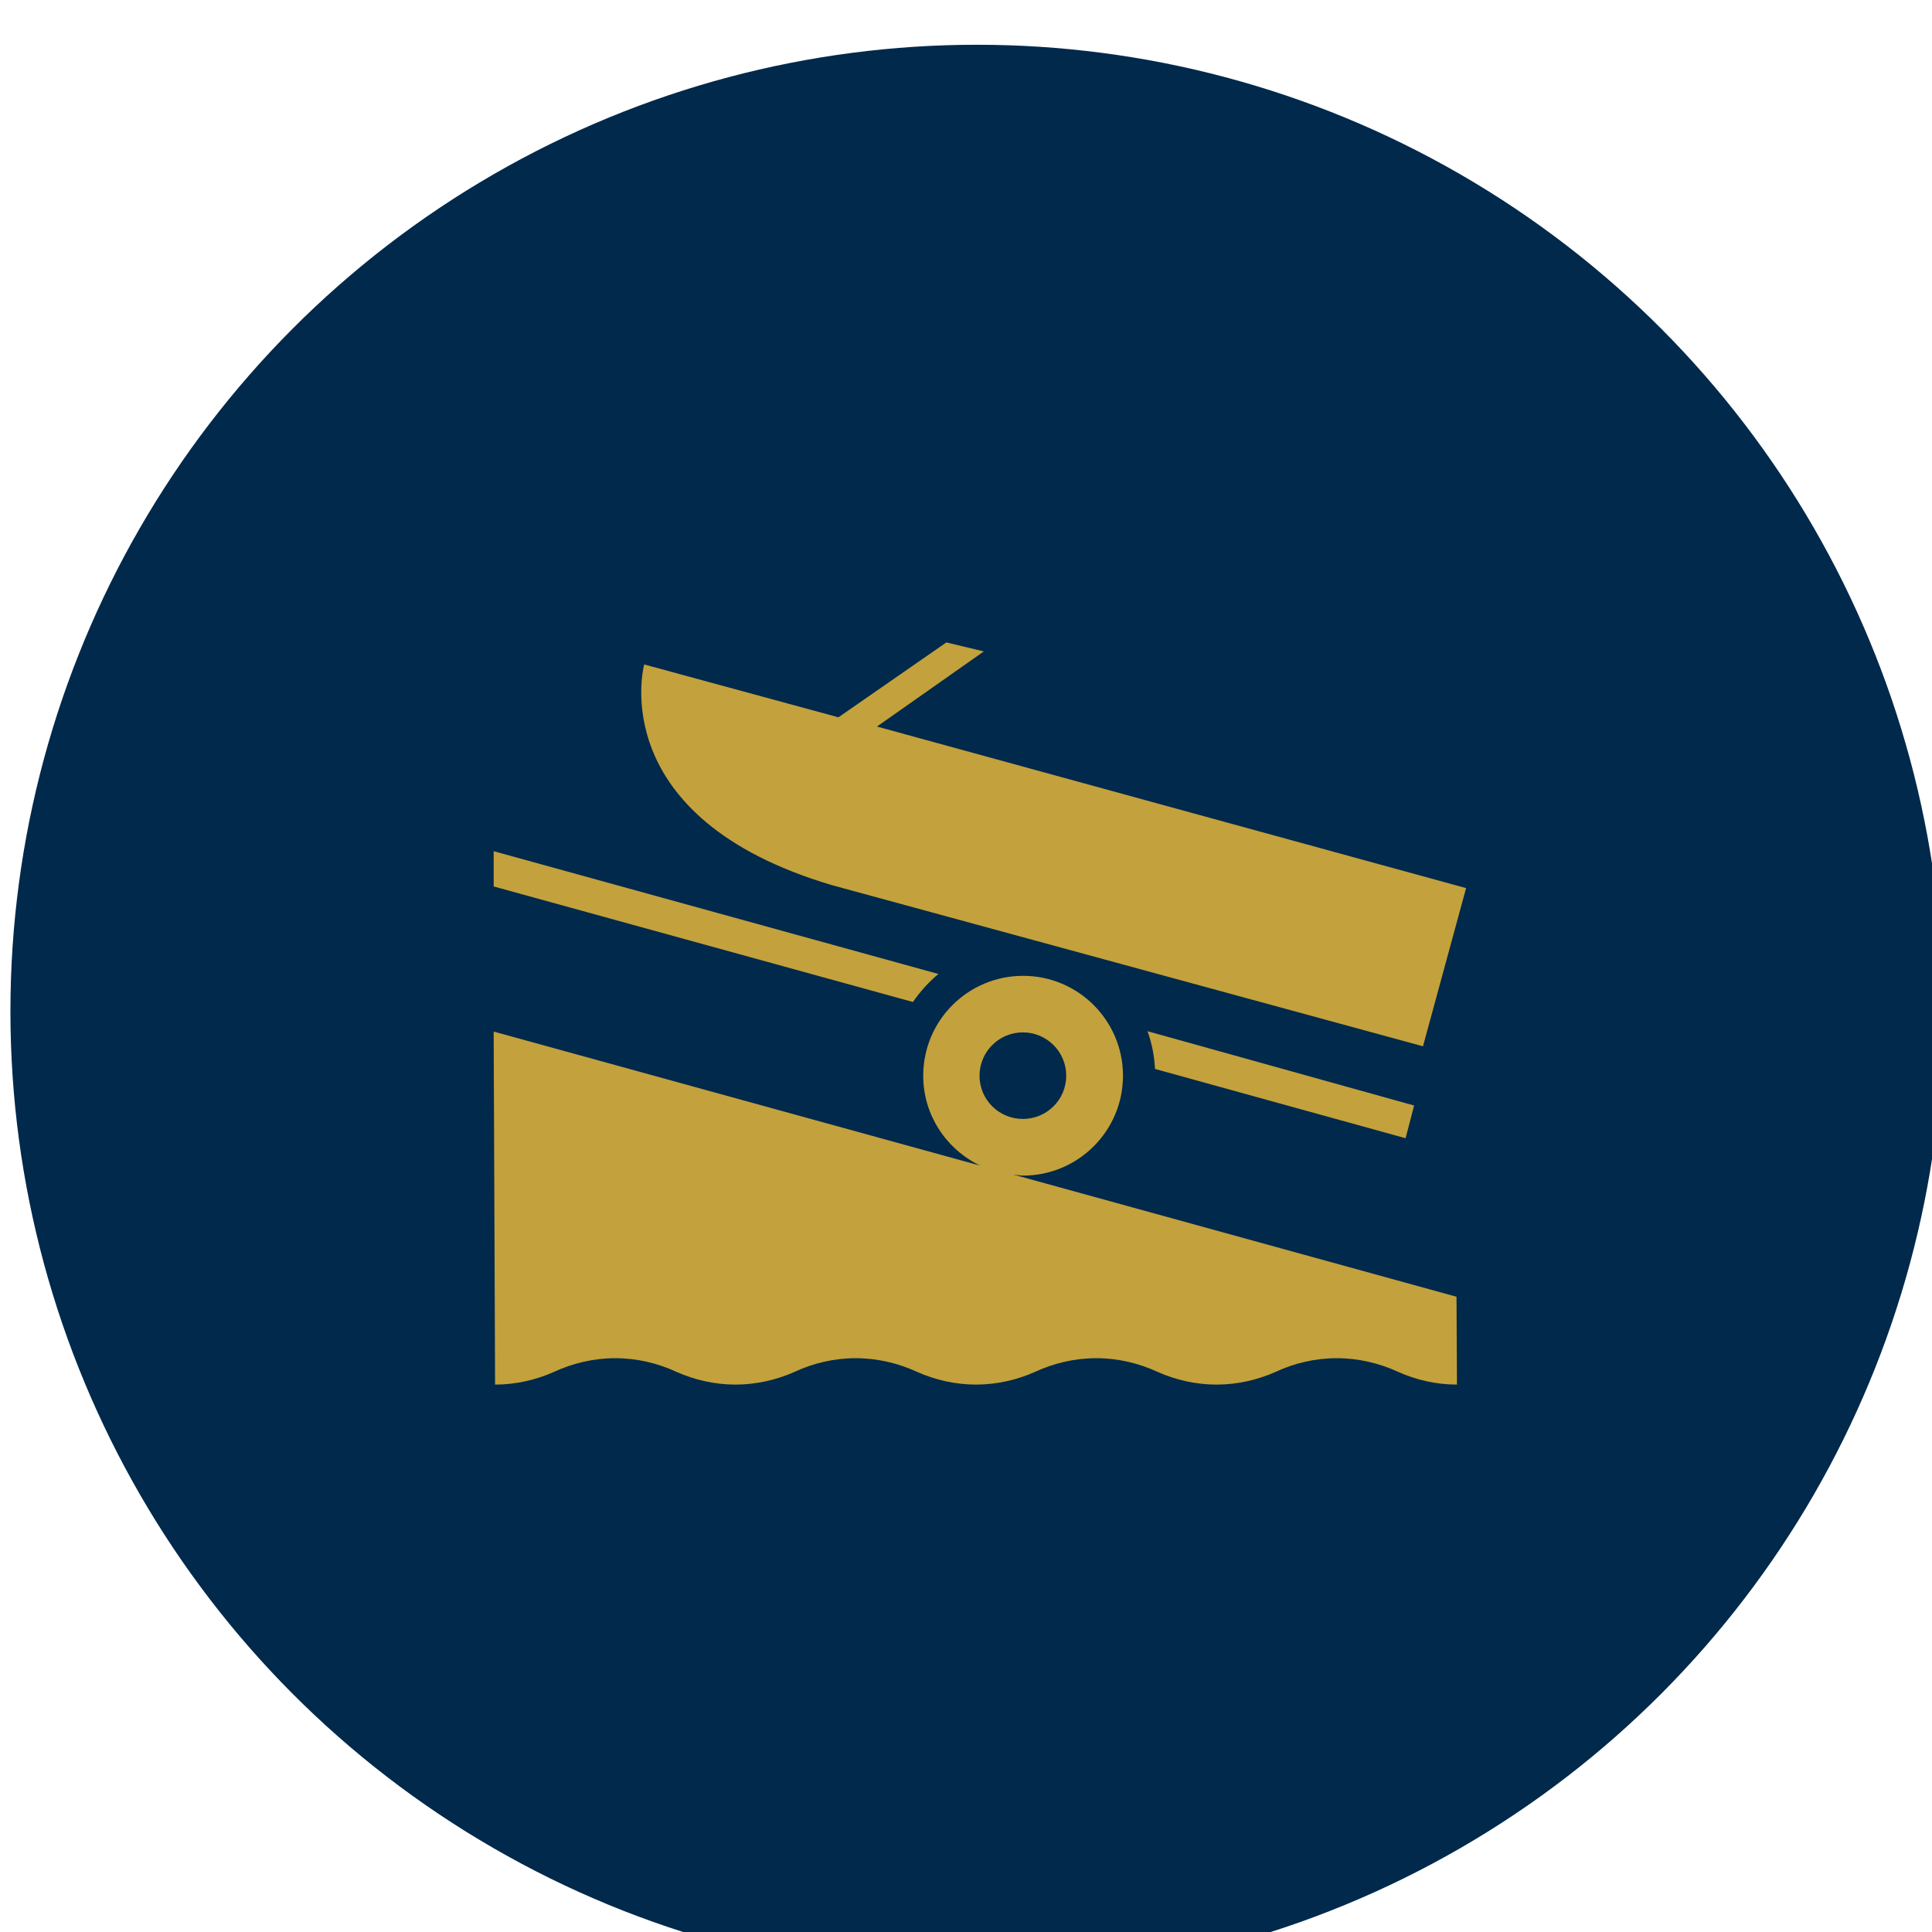
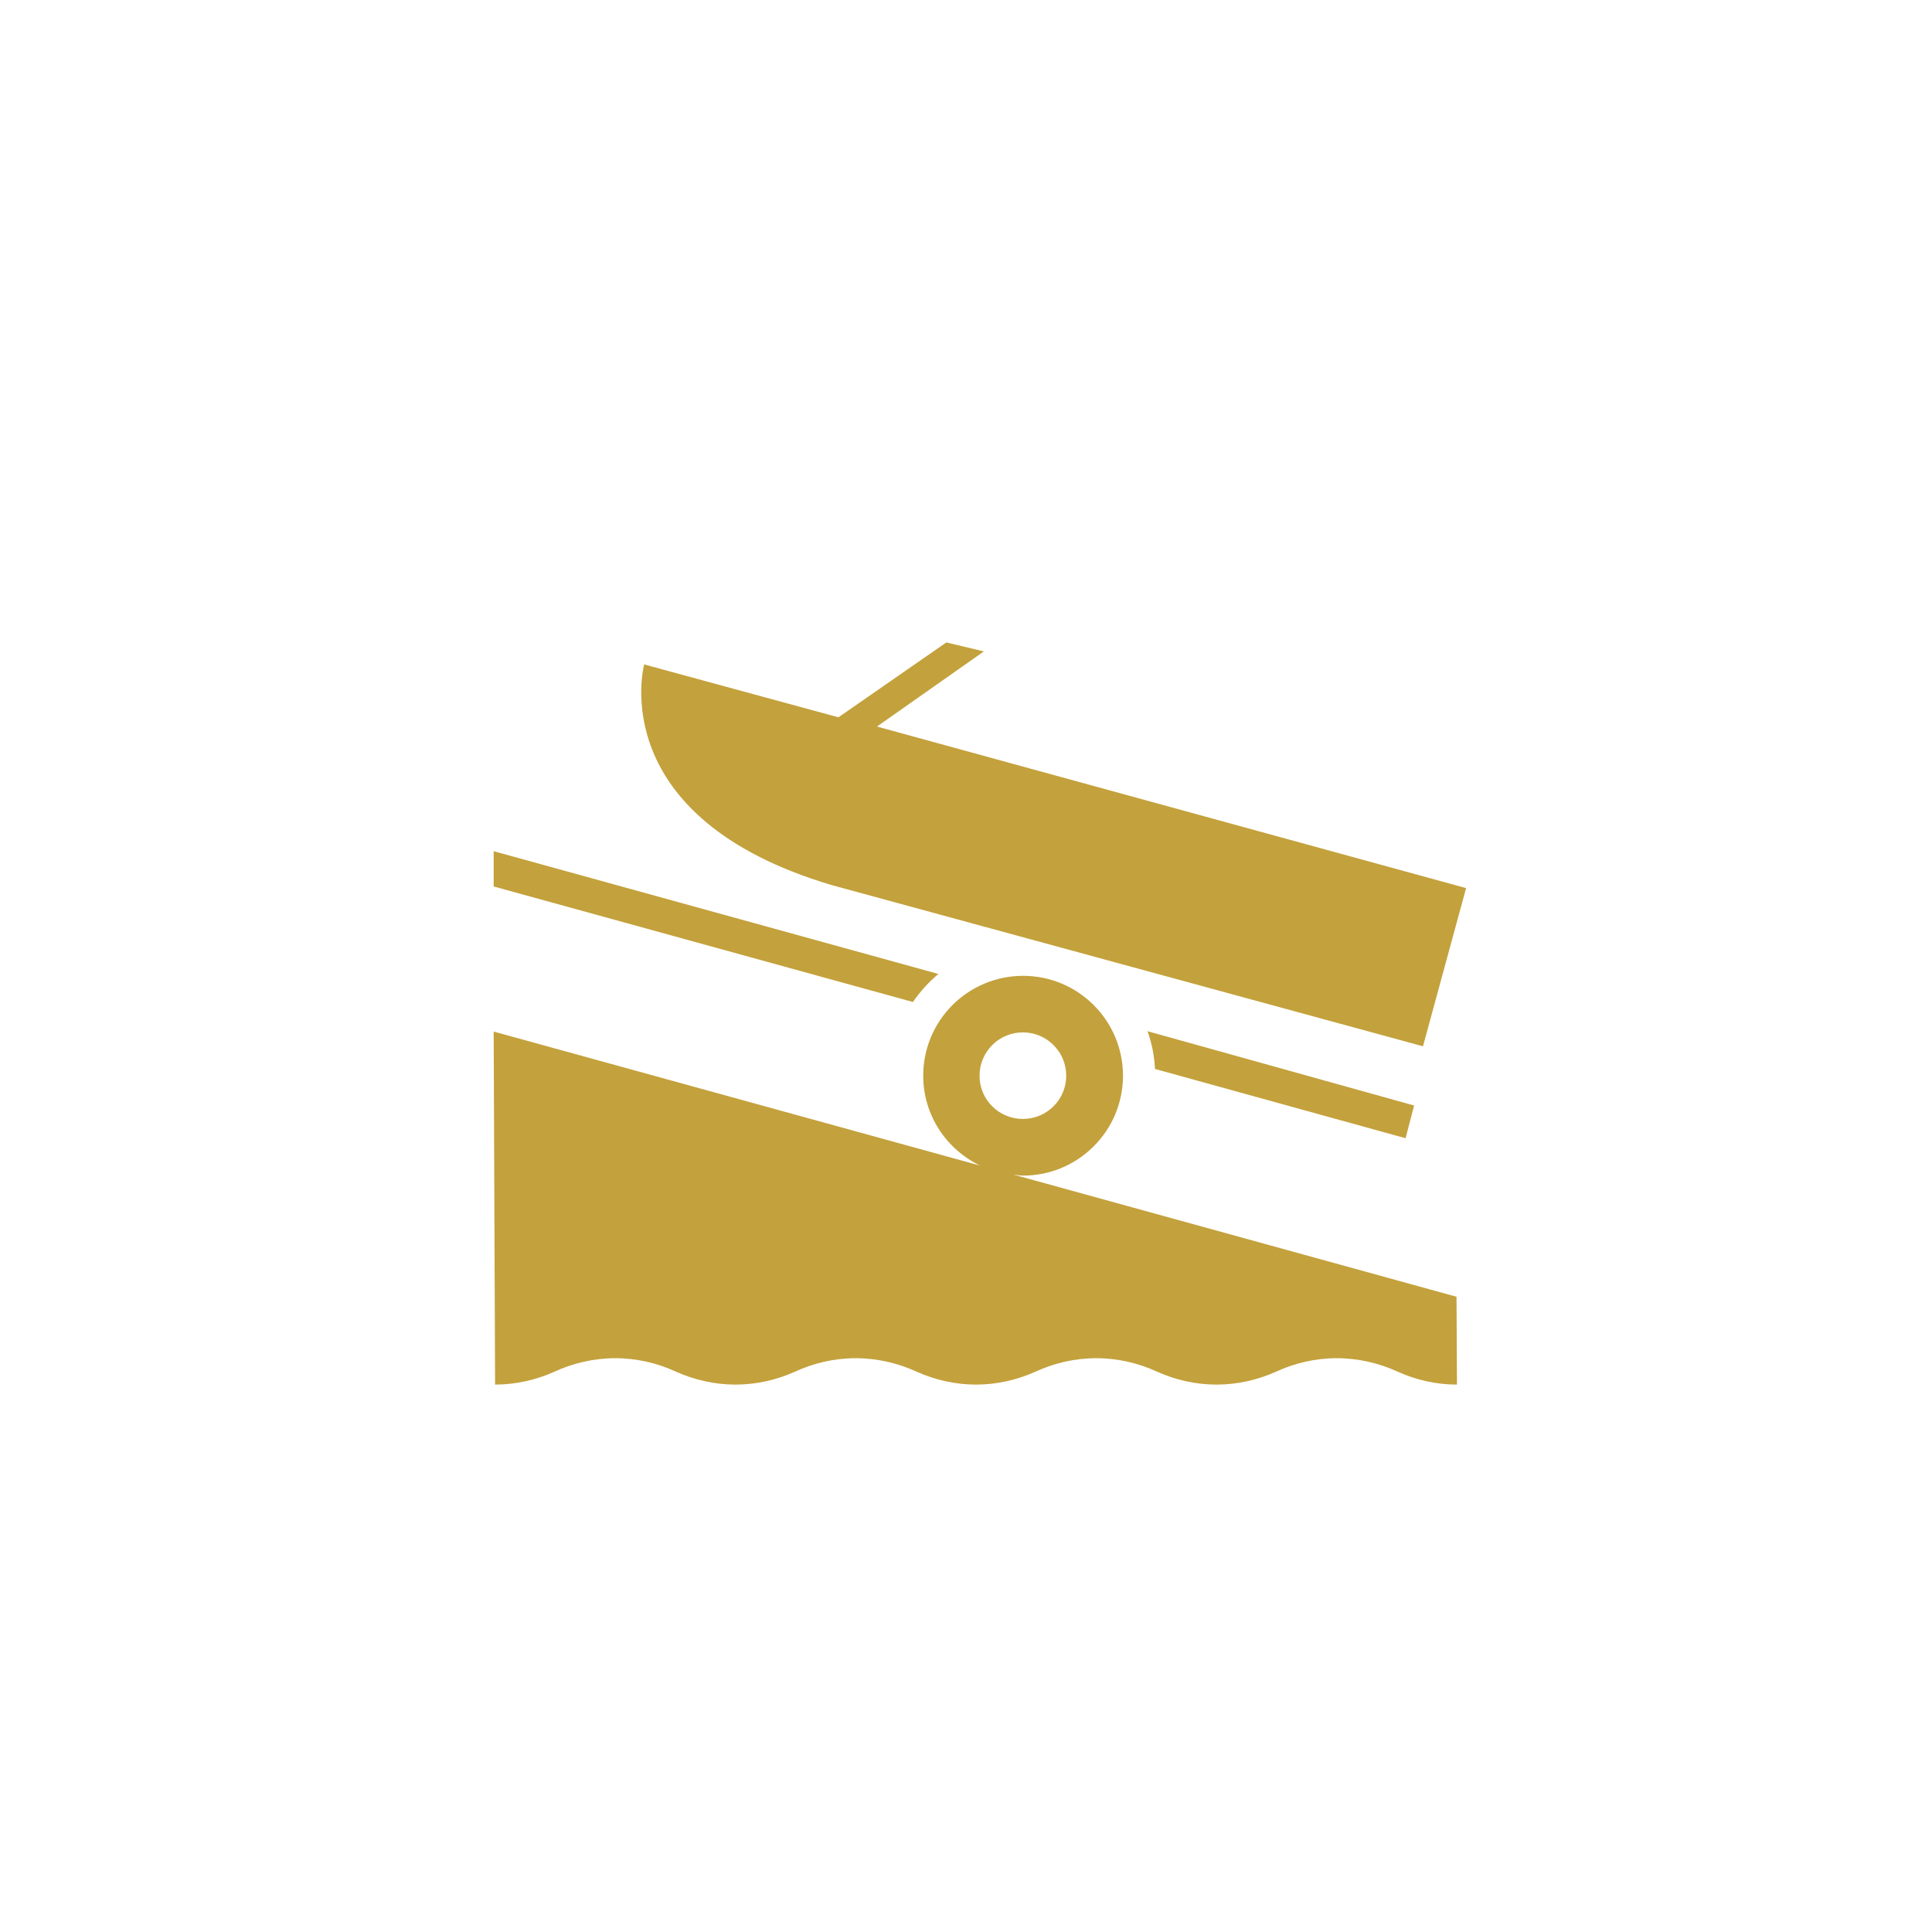
<svg xmlns="http://www.w3.org/2000/svg" xmlns:ns1="http://www.inkscape.org/namespaces/inkscape" xmlns:ns2="http://sodipodi.sourceforge.net/DTD/sodipodi-0.dtd" width="5.644mm" height="5.644mm" viewBox="0 0 20 20" id="svg459046" version="1.1" ns1:version="0.91 r13725" ns2:docname="trailer.svg">
  <defs id="defs459048" />
  <ns2:namedview id="base" pagecolor="#ffffff" bordercolor="#666666" borderopacity="1.0" ns1:pageopacity="0.0" ns1:pageshadow="2" ns1:zoom="5.6" ns1:cx="27.710861" ns1:cy="29.922613" ns1:document-units="px" ns1:current-layer="layer1" showgrid="false" fit-margin-top="0" fit-margin-left="0" fit-margin-right="0" fit-margin-bottom="0" ns1:window-width="1873" ns1:window-height="1056" ns1:window-x="47" ns1:window-y="24" ns1:window-maximized="1" />
  <g ns1:label="Layer 1" ns1:groupmode="layer" id="layer1" transform="translate(-322.823,-1399.927)">
    <g id="g94368" transform="matrix(0.667,0,0,0.667,107.608,473.309)">
-       <circle r="15" cy="1404.927" cx="337.823" id="path94366" style="opacity:1;fill:#00294b;fill-opacity:1;fill-rule:nonzero;stroke:none;stroke-width:20;stroke-linecap:round;stroke-linejoin:miter;stroke-miterlimit:4;stroke-dasharray:none;stroke-dashoffset:0;stroke-opacity:1" />
      <g transform="matrix(0.03,0,0,0.03,330.323,1399.203)" style="fill:#c3a13c;fill-opacity:1;stroke:none" id="use276417">
        <title id="title276464">slipway</title>
        <path style="fill:#c3a13c;fill-opacity:1" ns1:connector-curvature="0" d="M 234.193,0 178.35,38.74 77.869,11.387 c -0.414,1.566 -20.346,79.261 96.975,114.141 L 480.773,208.93 503.074,127.098 198.293,43.516 253.594,4.654 Z M 77.869,11.387 c 0.004,-0.016 0.035,-0.145 0.035,-0.145 l -0.121,0.121 0.086,0.023 z M 4e-6,108 l 0,18.252 216.908,59.771 c 3.747,-5.439 8.16,-10.334 13.176,-14.504 z m 273.9,64.486 c -28.526,0 -51.674,23.087 -51.674,51.674 0,20.488 12.026,38.074 29.371,46.475 L 4e-6,201.314 0.727,383.953 c 10.818,0 21.333,-2.476 30.641,-6.646 9.549,-4.412 20.368,-7.012 31.549,-7.012 11.181,0 21.998,2.6 31.486,7.012 9.368,4.17 19.825,6.646 30.703,6.646 10.879,0 21.394,-2.476 30.701,-6.646 9.489,-4.412 20.308,-7.012 31.488,-7.012 11.181,0 21.998,2.6 31.607,7.012 9.307,4.17 19.762,6.646 30.641,6.646 10.879,0 21.396,-2.476 30.643,-6.646 9.609,-4.412 20.306,-7.012 31.607,-7.012 11.181,0 21.939,2.6 31.488,7.012 9.368,4.17 19.762,6.646 30.701,6.646 10.939,0 21.333,-2.476 30.701,-6.646 9.489,-4.412 20.247,-7.012 31.488,-7.012 11.241,0 21.998,2.6 31.607,7.012 9.247,4.17 19.643,6.646 30.582,6.646 l -0.242,-45.447 -229.297,-63.217 c 1.632,0.181 3.386,0.543 5.078,0.543 28.466,0 51.672,-23.146 51.672,-51.672 0,-28.526 -23.146,-51.674 -51.672,-51.674 z m 64.363,28.646 c 2.236,6.165 3.507,12.692 3.869,19.521 l 129.637,35.84 4.412,-16.924 z m -64.484,0.605 c 12.39,0 22.422,10.032 22.422,22.422 0,12.39 -10.032,22.361 -22.422,22.361 -12.389,1e-5 -22.422,-9.972 -22.422,-22.361 0,-12.389 10.032,-22.422 22.422,-22.422 z" id="path276466" />
      </g>
    </g>
  </g>
</svg>